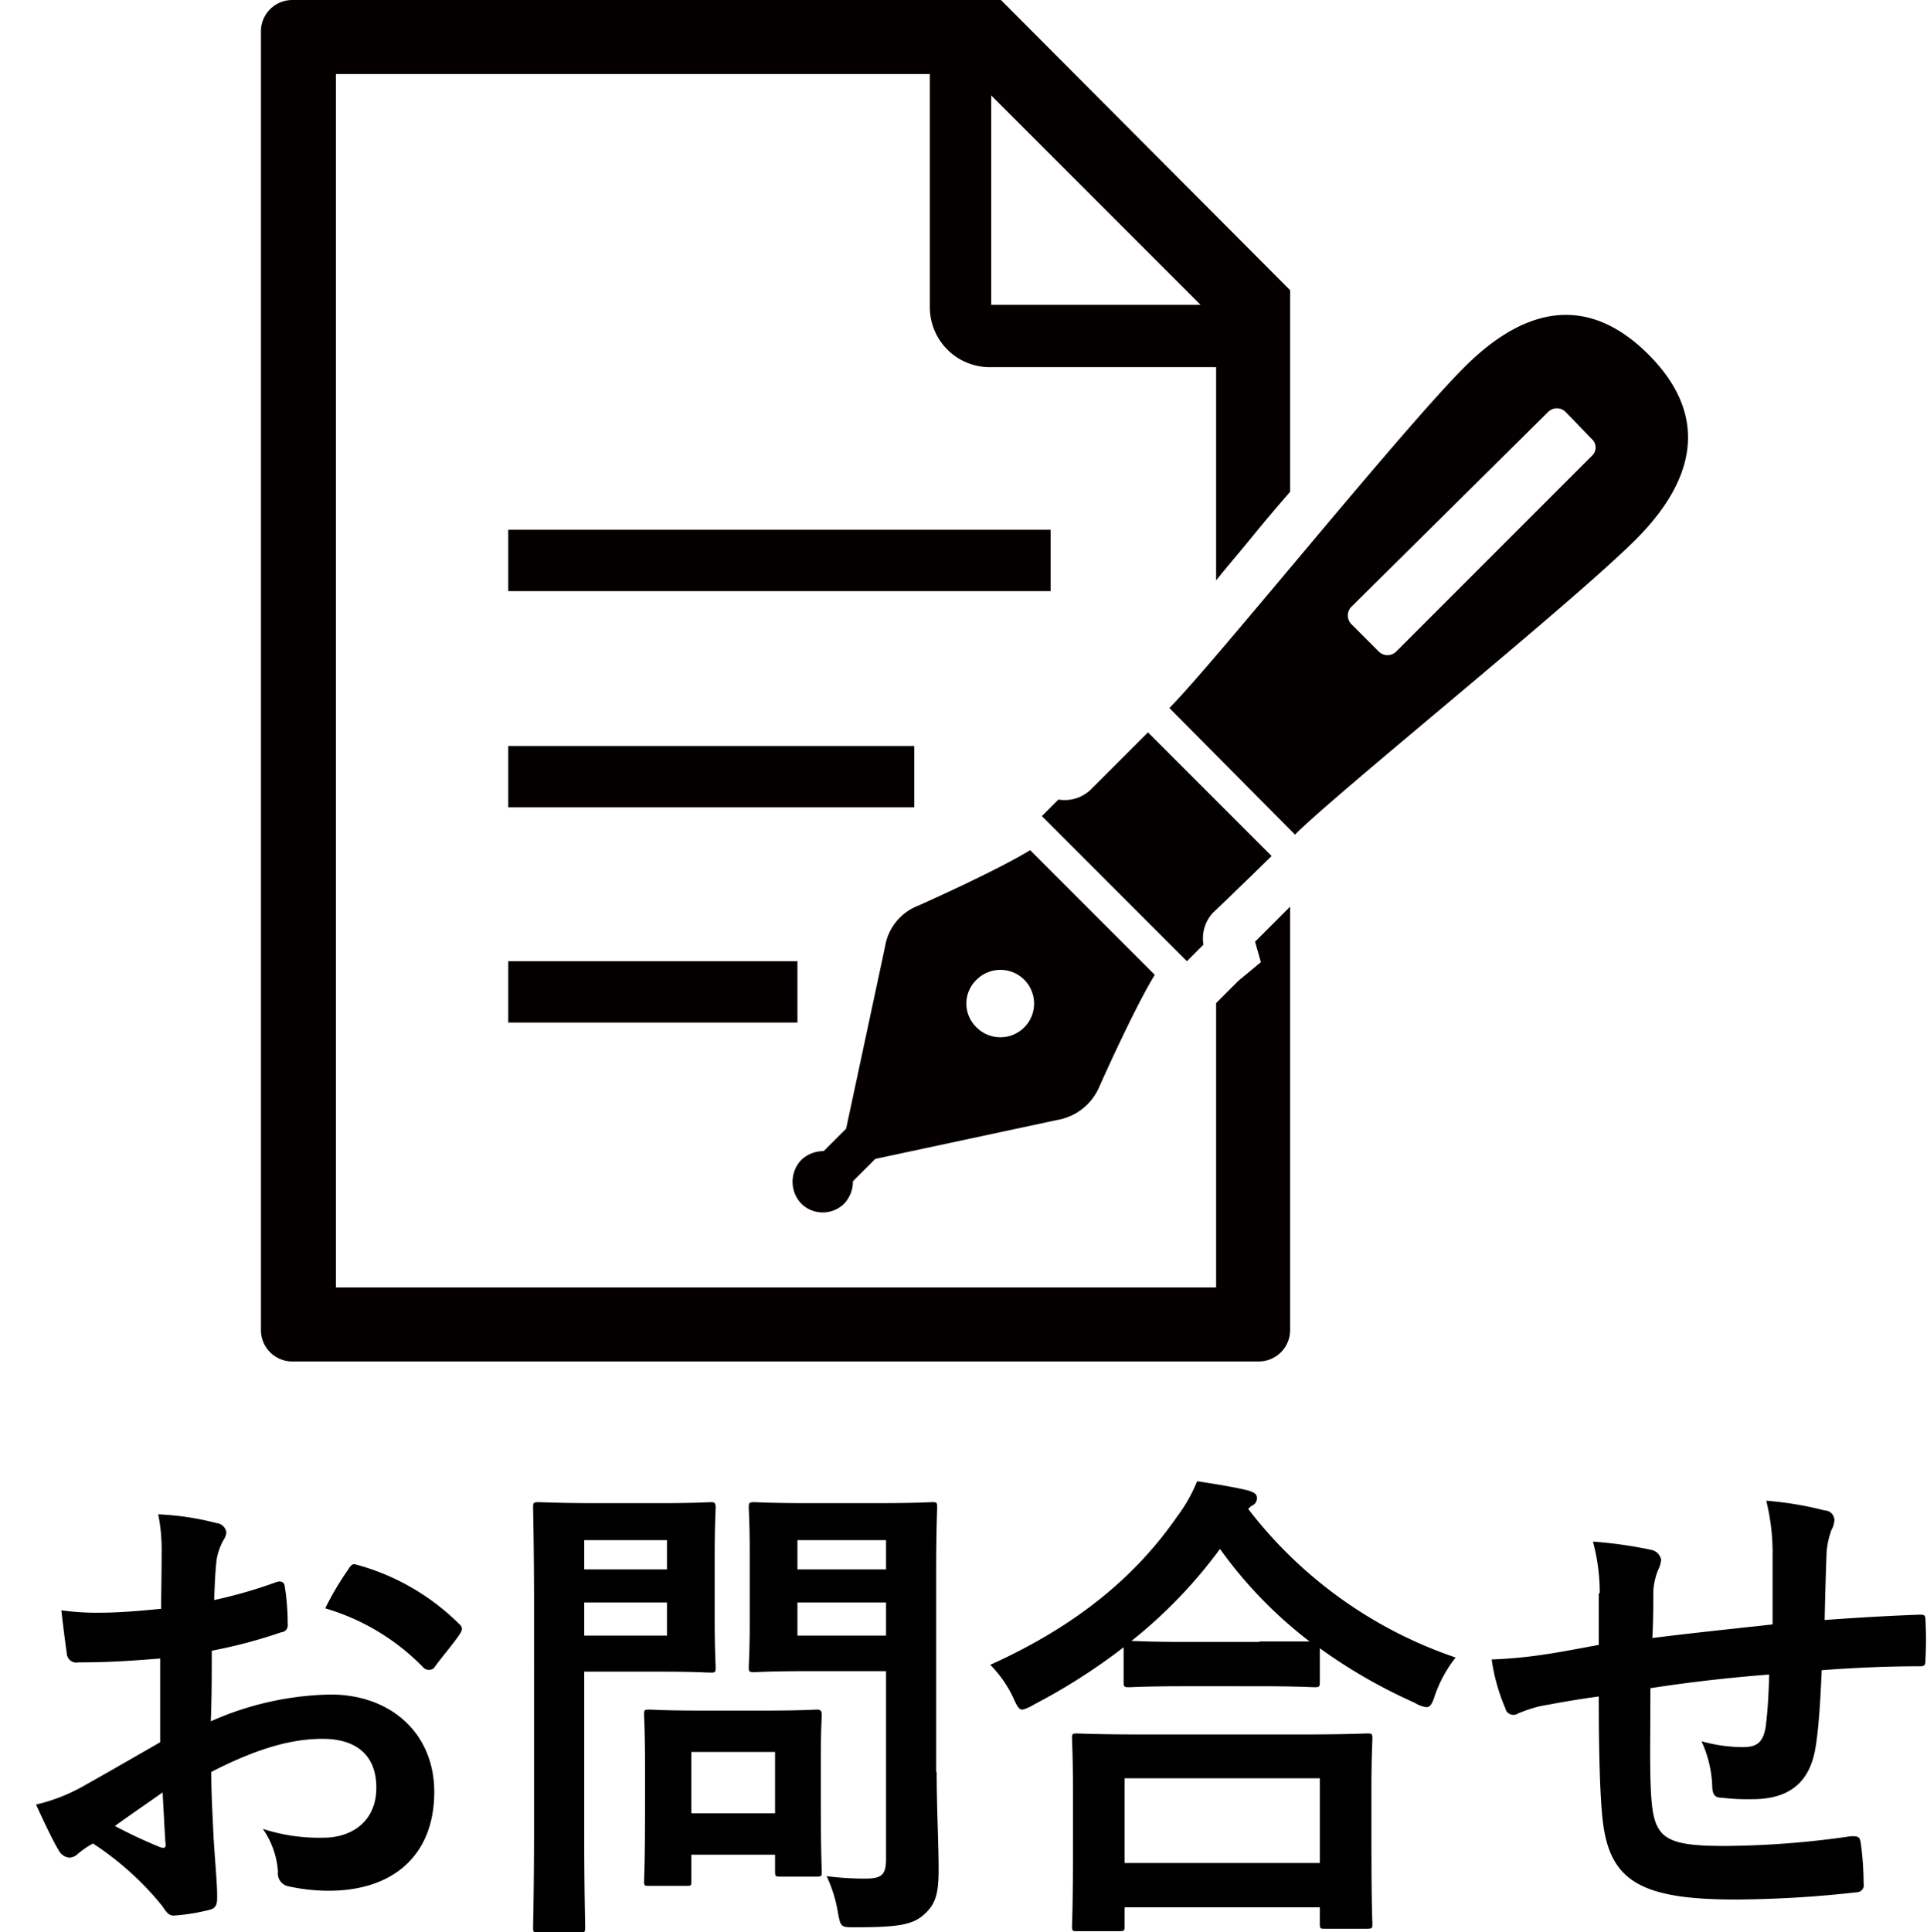
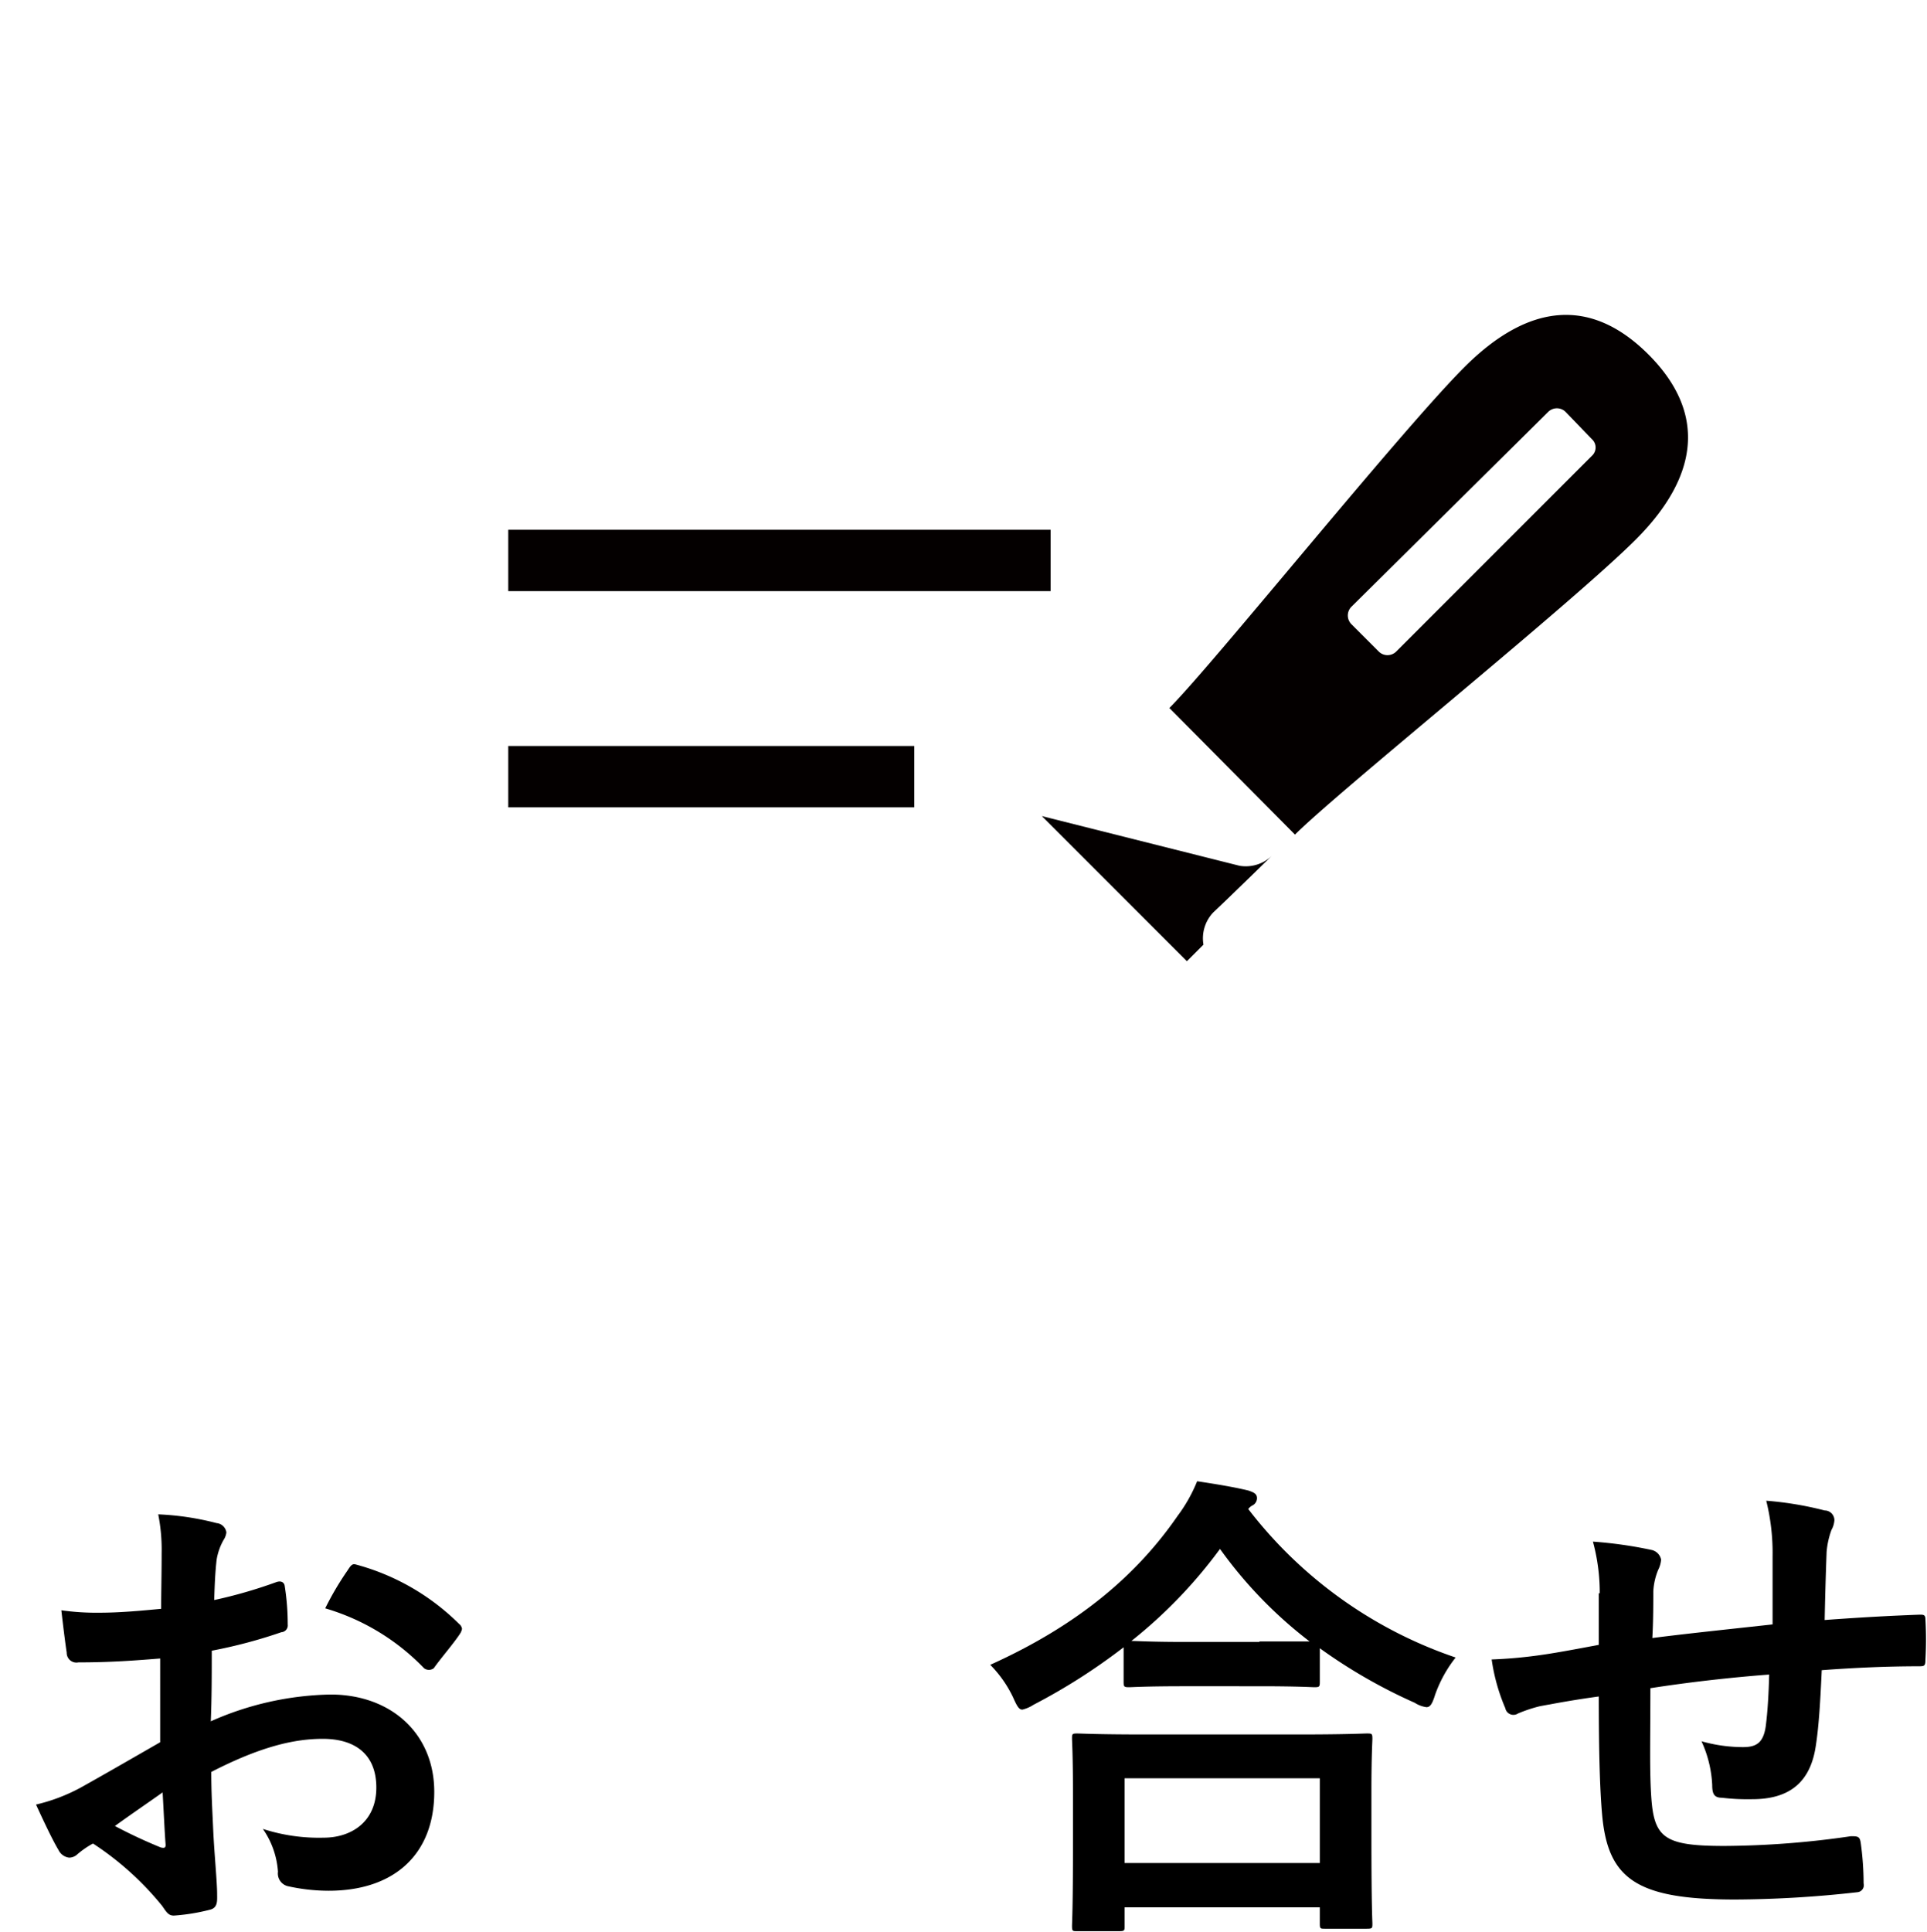
<svg xmlns="http://www.w3.org/2000/svg" id="レイヤー_1" data-name="レイヤー 1" viewBox="0 0 197.91 198.4">
  <defs>
    <style>.cls-1{fill:#040000;}.cls-2{fill:none;}.cls-3{isolation:isolate;}</style>
  </defs>
  <title>toiawase2</title>
  <g id="レイヤー_2" data-name="レイヤー 2">
-     <path class="cls-1" d="M86.7,124.9a3.34,3.34,0,0,0,.9-2.3l2.3-2.3,18.7-4a5.74,5.74,0,0,0,4.3-3.4s3.5-7.9,5.7-11.5l-5.9-5.9-0.9-.9-6-6c-3.6,2.2-11.5,5.7-11.5,5.7a5.43,5.43,0,0,0-3.4,4.2l-4,18.7-2.3,2.3a3.34,3.34,0,0,0-2.3.9,3.26,3.26,0,0,0,0,4.5A3.14,3.14,0,0,0,86.7,124.9Zm13.6-23a3.46,3.46,0,1,1,0,4.9A3.38,3.38,0,0,1,100.3,101.9Z" transform="translate(0 -1.3)" />
-     <path class="cls-1" d="M130.6,89.2L117.9,76.5,112,82.4a3.86,3.86,0,0,1-3.3,1L107,85.1l6,6,1.4,1.4,7.5,7.5,1.7-1.7a3.86,3.86,0,0,1,1-3.3C126.1,93.6,130.6,89.2,130.6,89.2Z" transform="translate(0 -1.3)" />
+     <path class="cls-1" d="M130.6,89.2a3.86,3.86,0,0,1-3.3,1L107,85.1l6,6,1.4,1.4,7.5,7.5,1.7-1.7a3.86,3.86,0,0,1,1-3.3C126.1,93.6,130.6,89.2,130.6,89.2Z" transform="translate(0 -1.3)" />
    <path class="cls-1" d="M169.3,37.7c-5.9-5.9-12.3-5.3-18.9,1.3s-25.8,30.5-30.3,35L133,87c4.5-4.5,28.4-23.7,35-30.3S175.2,43.6,169.3,37.7Zm-5.8,10.4L143.4,68.2a1.27,1.27,0,0,1-1.8,0l-2.8-2.8a1.27,1.27,0,0,1,0-1.8l20.2-20a1.27,1.27,0,0,1,1.8,0l2.7,2.8A1.15,1.15,0,0,1,163.5,48.1Z" transform="translate(0 -1.3)" />
    <rect class="cls-1" x="52.2" y="54.4" width="55.7" height="6.3" />
    <rect class="cls-1" x="52.2" y="76.6" width="41.7" height="6.3" />
-     <rect class="cls-1" x="52.2" y="98.7" width="29.7" height="6.3" />
-     <path class="cls-1" d="M129.5,100.1l-2.3,1.9-2.3,2.3v29.2H34.5V8.9h61V32.8a6.15,6.15,0,0,0,6.2,6.2h23.2V60.9c1.2-1.5,2.5-3,3.8-4.6s2.5-3,3.8-4.5V31.1L102.8,1.3H30a3.22,3.22,0,0,0-3.2,3.2V137.9a3.22,3.22,0,0,0,3.2,3.2h99.3a3.22,3.22,0,0,0,3.2-3.2V94.4L128.9,98Zm-27.7-89,21.5,21.5H101.8V11.1Z" transform="translate(0 -1.3)" />
-     <line class="cls-2" y1="151" x2="197.8" y2="151" />
  </g>
  <g class="cls-3">
    <path d="M16.45,171.6c-2.5.2-5.05,0.4-8.4,0.4a1,1,0,0,1-1.2-1c-0.15-1-.35-2.6-0.55-4.35a25.52,25.52,0,0,0,3.9.25c2.1,0,4.25-.2,6.35-0.4,0-1.65.05-3.55,0.05-5.7a18.5,18.5,0,0,0-.35-4,28.34,28.34,0,0,1,6,.9,1.11,1.11,0,0,1,1,.95,1.78,1.78,0,0,1-.3.8,6.11,6.11,0,0,0-.7,2c-0.15,1.3-.2,2.55-0.25,4.15a48.9,48.9,0,0,0,6.4-1.85c0.45-.15.8,0,0.85,0.45a25.1,25.1,0,0,1,.3,3.9,0.7,0.7,0,0,1-.65.8,51.09,51.09,0,0,1-7.15,1.9c0,2.4,0,4.85-.1,7.25a31.56,31.56,0,0,1,12.3-2.75c6.2,0,10.65,4,10.65,10,0,6.4-4.1,10.15-10.85,10.15a19.38,19.38,0,0,1-4.1-.45,1.34,1.34,0,0,1-1.1-1.5A8.73,8.73,0,0,0,27,189.1a18.66,18.66,0,0,0,6.25.9c2.8,0,5.4-1.6,5.4-5.15,0-3.25-2-5-5.5-5-2.85,0-6.3.75-11.45,3.4,0,2.1.1,3.8,0.2,6s0.4,5.35.4,6.5c0,0.7.1,1.45-.75,1.65a20.41,20.41,0,0,1-3.7.6c-0.55,0-.75-0.35-1.2-1a30.76,30.76,0,0,0-7.1-6.4,9.1,9.1,0,0,0-1.6,1.1,1.25,1.25,0,0,1-.85.35,1.4,1.4,0,0,1-1.1-.8c-0.55-.9-1.55-3-2.3-4.65a18.44,18.44,0,0,0,4.6-1.75c2.15-1.2,4.5-2.55,8.15-4.65V171.6ZM11.8,188.8A51.1,51.1,0,0,0,16.5,191c0.4,0.1.55,0.05,0.5-.4-0.1-1.3-.2-3.6-0.3-5.25C15.3,186.35,13.6,187.5,11.8,188.8Zm23.9-26.25c0.35-.55.5-0.7,0.85-0.6a23.77,23.77,0,0,1,10.6,6.1,0.78,0.78,0,0,1,.3.5,1.3,1.3,0,0,1-.2.5c-0.65,1-2,2.55-2.7,3.55a0.83,0.83,0,0,1-1,0,23.08,23.08,0,0,0-10.15-6.15A30.62,30.62,0,0,1,35.7,162.55Z" transform="translate(0 -1.3)" />
-     <path d="M68,155.65c3.25,0,4.7-.1,5-0.1s0.5,0,.5.55c0,0.3-.1,1.8-0.1,5v6.5c0,3.1.1,4.6,0.1,4.9,0,0.5-.05.55-0.5,0.55s-1.75-.1-5-0.1H60v15.6c0,6.9.1,10.3,0.1,10.65,0,0.5-.05.55-0.55,0.55H55.3c-0.5,0-.55-0.05-0.55-0.55,0-.35.1-3.75,0.1-10.65V166.85c0-6.9-.1-10.4-0.1-10.75,0-.5.05-0.55,0.55-0.55s2.2,0.1,5.85.1H68Zm-8,3.8v3h8.5v-3H60Zm8.5,6.4H60v3.4h8.5v-3.4Zm-1.8,29.1c-0.5,0-.55,0-0.55-0.5,0-.3.1-1.55,0.1-8.15v-3.6c0-3.65-.1-5-0.1-5.3,0-.5,0-0.55.55-0.55s1.55,0.1,5.3.1h6.55c3.75,0,5-.1,5.3-0.1s0.55,0,.55.55c0,0.3-.1,1.6-0.1,4.35v3.85c0,6.3.1,7.5,0.1,7.8,0,0.55,0,.6-0.55.6H80.2c-0.55,0-.6,0-0.6-0.6v-1.65H71v2.7c0,0.5,0,.5-0.6.5H66.7ZM71,187.5H79.6v-6.3H71v6.3Zm25.2-4.25c0,3.5.2,7.5,0.2,10s-0.3,3.55-1.45,4.6-2.5,1.35-7,1.35c-1.6,0-1.6.05-1.9-1.55a14,14,0,0,0-1.15-3.7,29.27,29.27,0,0,0,4.05.25c1.65,0,2.05-.45,2.05-2V172.9H83c-3.9,0-5.2.1-5.5,0.1-0.55,0-.6,0-0.6-0.55,0-.35.1-1.5,0.1-4.5v-7.3c0-3-.1-4.2-0.1-4.55,0-.5.05-0.55,0.6-0.55,0.3,0,1.6.1,5.5,0.1h7.2c3.85,0,5.2-.1,5.5-0.1,0.5,0,.55,0,0.55.55,0,0.3-.1,2.4-0.1,6.65v20.5ZM81.9,159.45v3H91v-3H81.9Zm9.1,9.8v-3.4H81.9v3.4H91Z" transform="translate(0 -1.3)" />
    <path d="M115.4,170.45a61.71,61.71,0,0,1-9.25,5.9,3.63,3.63,0,0,1-1.15.5c-0.35,0-.55-0.35-0.95-1.25a12.14,12.14,0,0,0-2.35-3.35c9.2-4.15,15.15-9.35,19.25-15.3a15.63,15.63,0,0,0,2-3.55c2,0.3,3.8.6,5.25,0.95,0.6,0.2.9,0.35,0.9,0.8a0.85,0.85,0,0,1-.5.75,1.35,1.35,0,0,0-.4.35A45.12,45.12,0,0,0,149.5,171.5a13.28,13.28,0,0,0-2.1,3.8c-0.3.95-.5,1.3-0.9,1.3a3,3,0,0,1-1.2-.45,54.41,54.41,0,0,1-9.75-5.6V174c0,0.5-.05.55-0.55,0.55-0.3,0-1.65-.1-5.65-0.1H121.6c-4,0-5.3.1-5.65,0.1-0.5,0-.55-0.05-0.55-0.55v-3.6Zm-4.75,29.15c-0.5,0-.55,0-0.55-0.55,0-.3.1-1.65,0.1-8.9v-4.3c0-4.3-.1-5.75-0.1-6,0-.5,0-0.55.55-0.55,0.3,0,2.05.1,6.85,0.1h16c4.8,0,6.55-.1,6.85-0.1,0.55,0,.6,0,0.6.55,0,0.3-.1,1.75-0.1,5.3V190c0,7.2.1,8.55,0.1,8.8,0,0.5,0,.55-0.6.55H136.1c-0.5,0-.55,0-0.55-0.55v-1.65H115.5v1.9c0,0.5,0,.55-0.6.55h-4.25Zm4.85-7h20.05v-8.7H115.5v8.7Zm13.85-22.75c3,0,4.45,0,5.15,0a44.75,44.75,0,0,1-9.2-9.5,49.41,49.41,0,0,1-9.1,9.45c0.6,0,2,.1,5.4.1h7.75Z" transform="translate(0 -1.3)" />
    <path d="M164.3,164.9a20,20,0,0,0-.7-5.3,43.72,43.72,0,0,1,6,.85,1.27,1.27,0,0,1,1,1,2.78,2.78,0,0,1-.3,1.05,6.7,6.7,0,0,0-.5,2.2c0,1.2,0,3.1-.1,4.8,3.45-.45,8.75-1,12.35-1.4,0-2.5,0-5.2,0-7a22.17,22.17,0,0,0-.65-5.7,34.84,34.84,0,0,1,6,1,1,1,0,0,1,1,1,2.36,2.36,0,0,1-.3,1,8.66,8.66,0,0,0-.5,2.25c-0.1,2.7-.15,4.65-0.2,7,4.05-.3,7.05-0.45,9.75-0.55,0.4,0,.6,0,0.6.5a37.3,37.3,0,0,1,0,4.1c0,0.65-.1.7-0.65,0.7-3.3,0-6.65.15-10,.4-0.15,3.3-.3,5.75-0.6,7.7-0.55,3.9-2.8,5.55-6.55,5.55a22.46,22.46,0,0,1-3.1-.15c-0.8,0-1-.4-1-1.3a12.1,12.1,0,0,0-1.1-4.5,15.73,15.73,0,0,0,4.25.6c1.35,0,2.1-.4,2.35-2.15,0.2-1.55.3-3.35,0.35-5.3-4,.3-8.35.8-12.2,1.4,0,5.45-.1,8.45.1,11.3,0.3,4.1,1.4,4.9,7.5,4.9a92.64,92.64,0,0,0,13-1c0.75,0,.9.05,1,0.65a30.71,30.71,0,0,1,.3,4.2,0.72,0.72,0,0,1-.65.9,115.07,115.07,0,0,1-12.55.75c-10.1,0-13.05-2.1-13.65-8.65-0.25-2.7-.35-6.9-0.35-12.2-2.55.35-4.15,0.65-6.05,1a14.73,14.73,0,0,0-2.25.75,0.85,0.85,0,0,1-1.3-.55,19.66,19.66,0,0,1-1.4-5,47.92,47.92,0,0,0,5.35-.5c1.4-.2,3.8-0.65,5.65-1V164.9Z" transform="translate(0 -1.3)" />
  </g>
</svg>